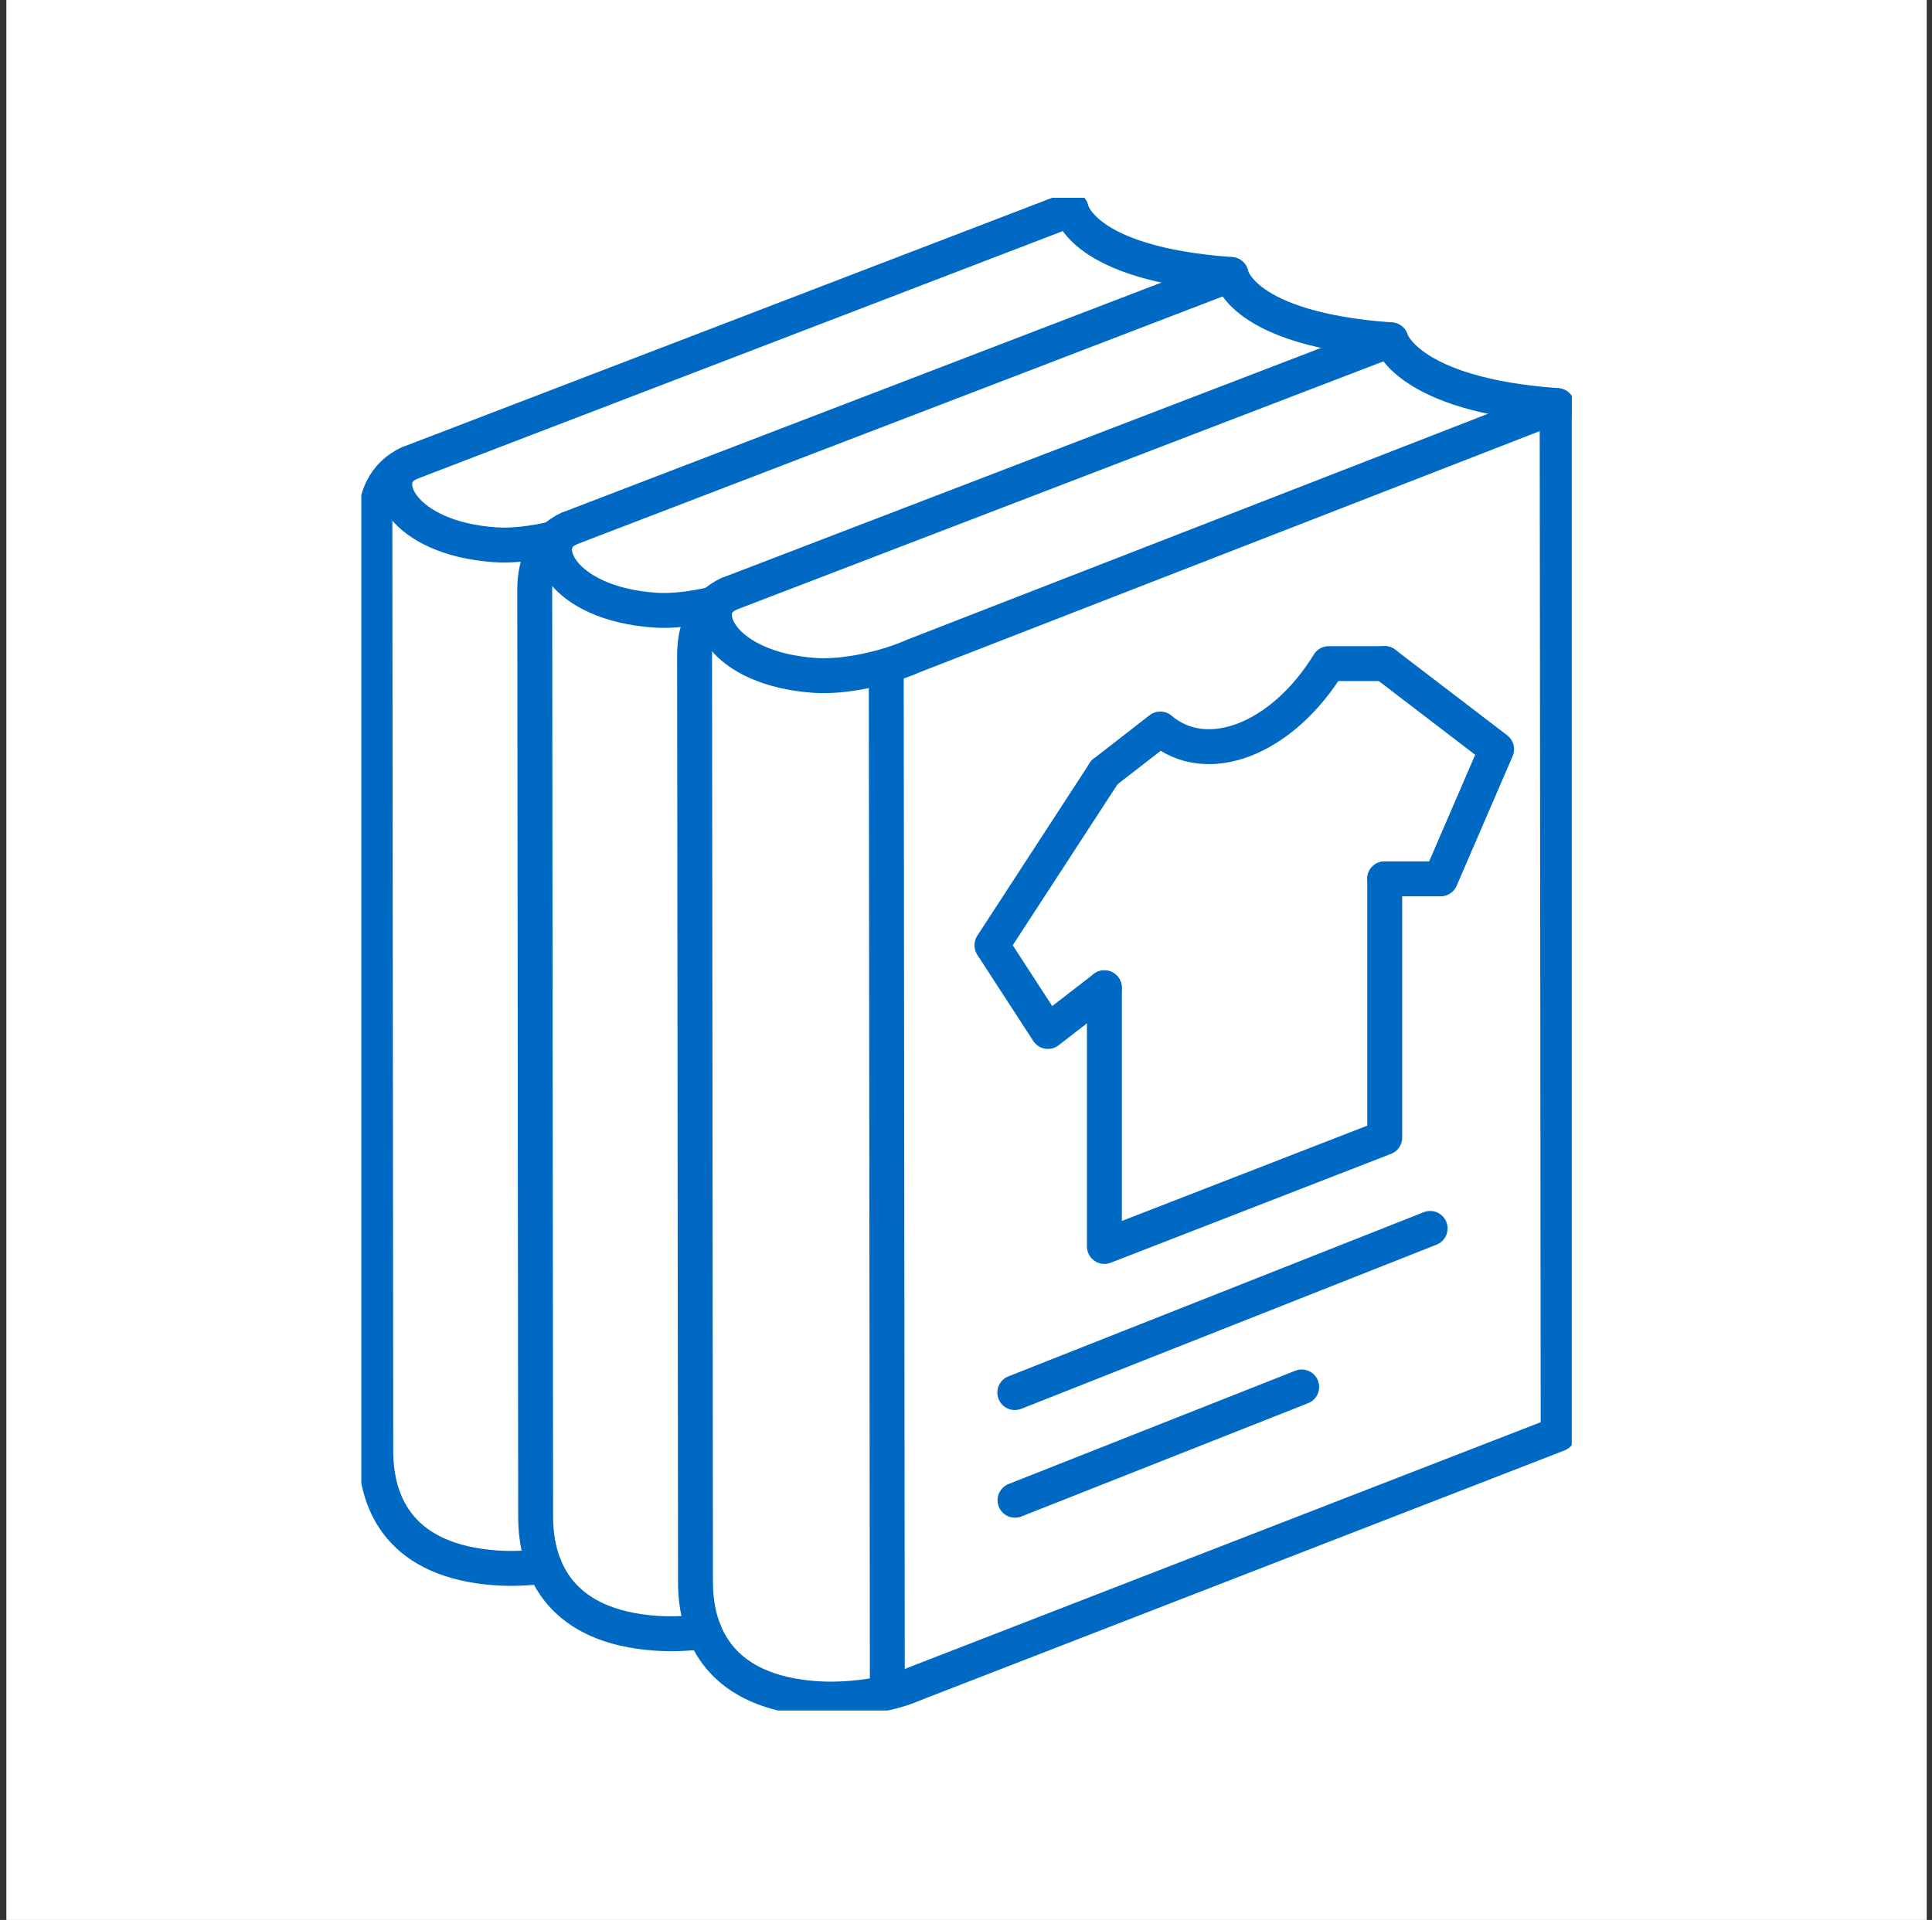
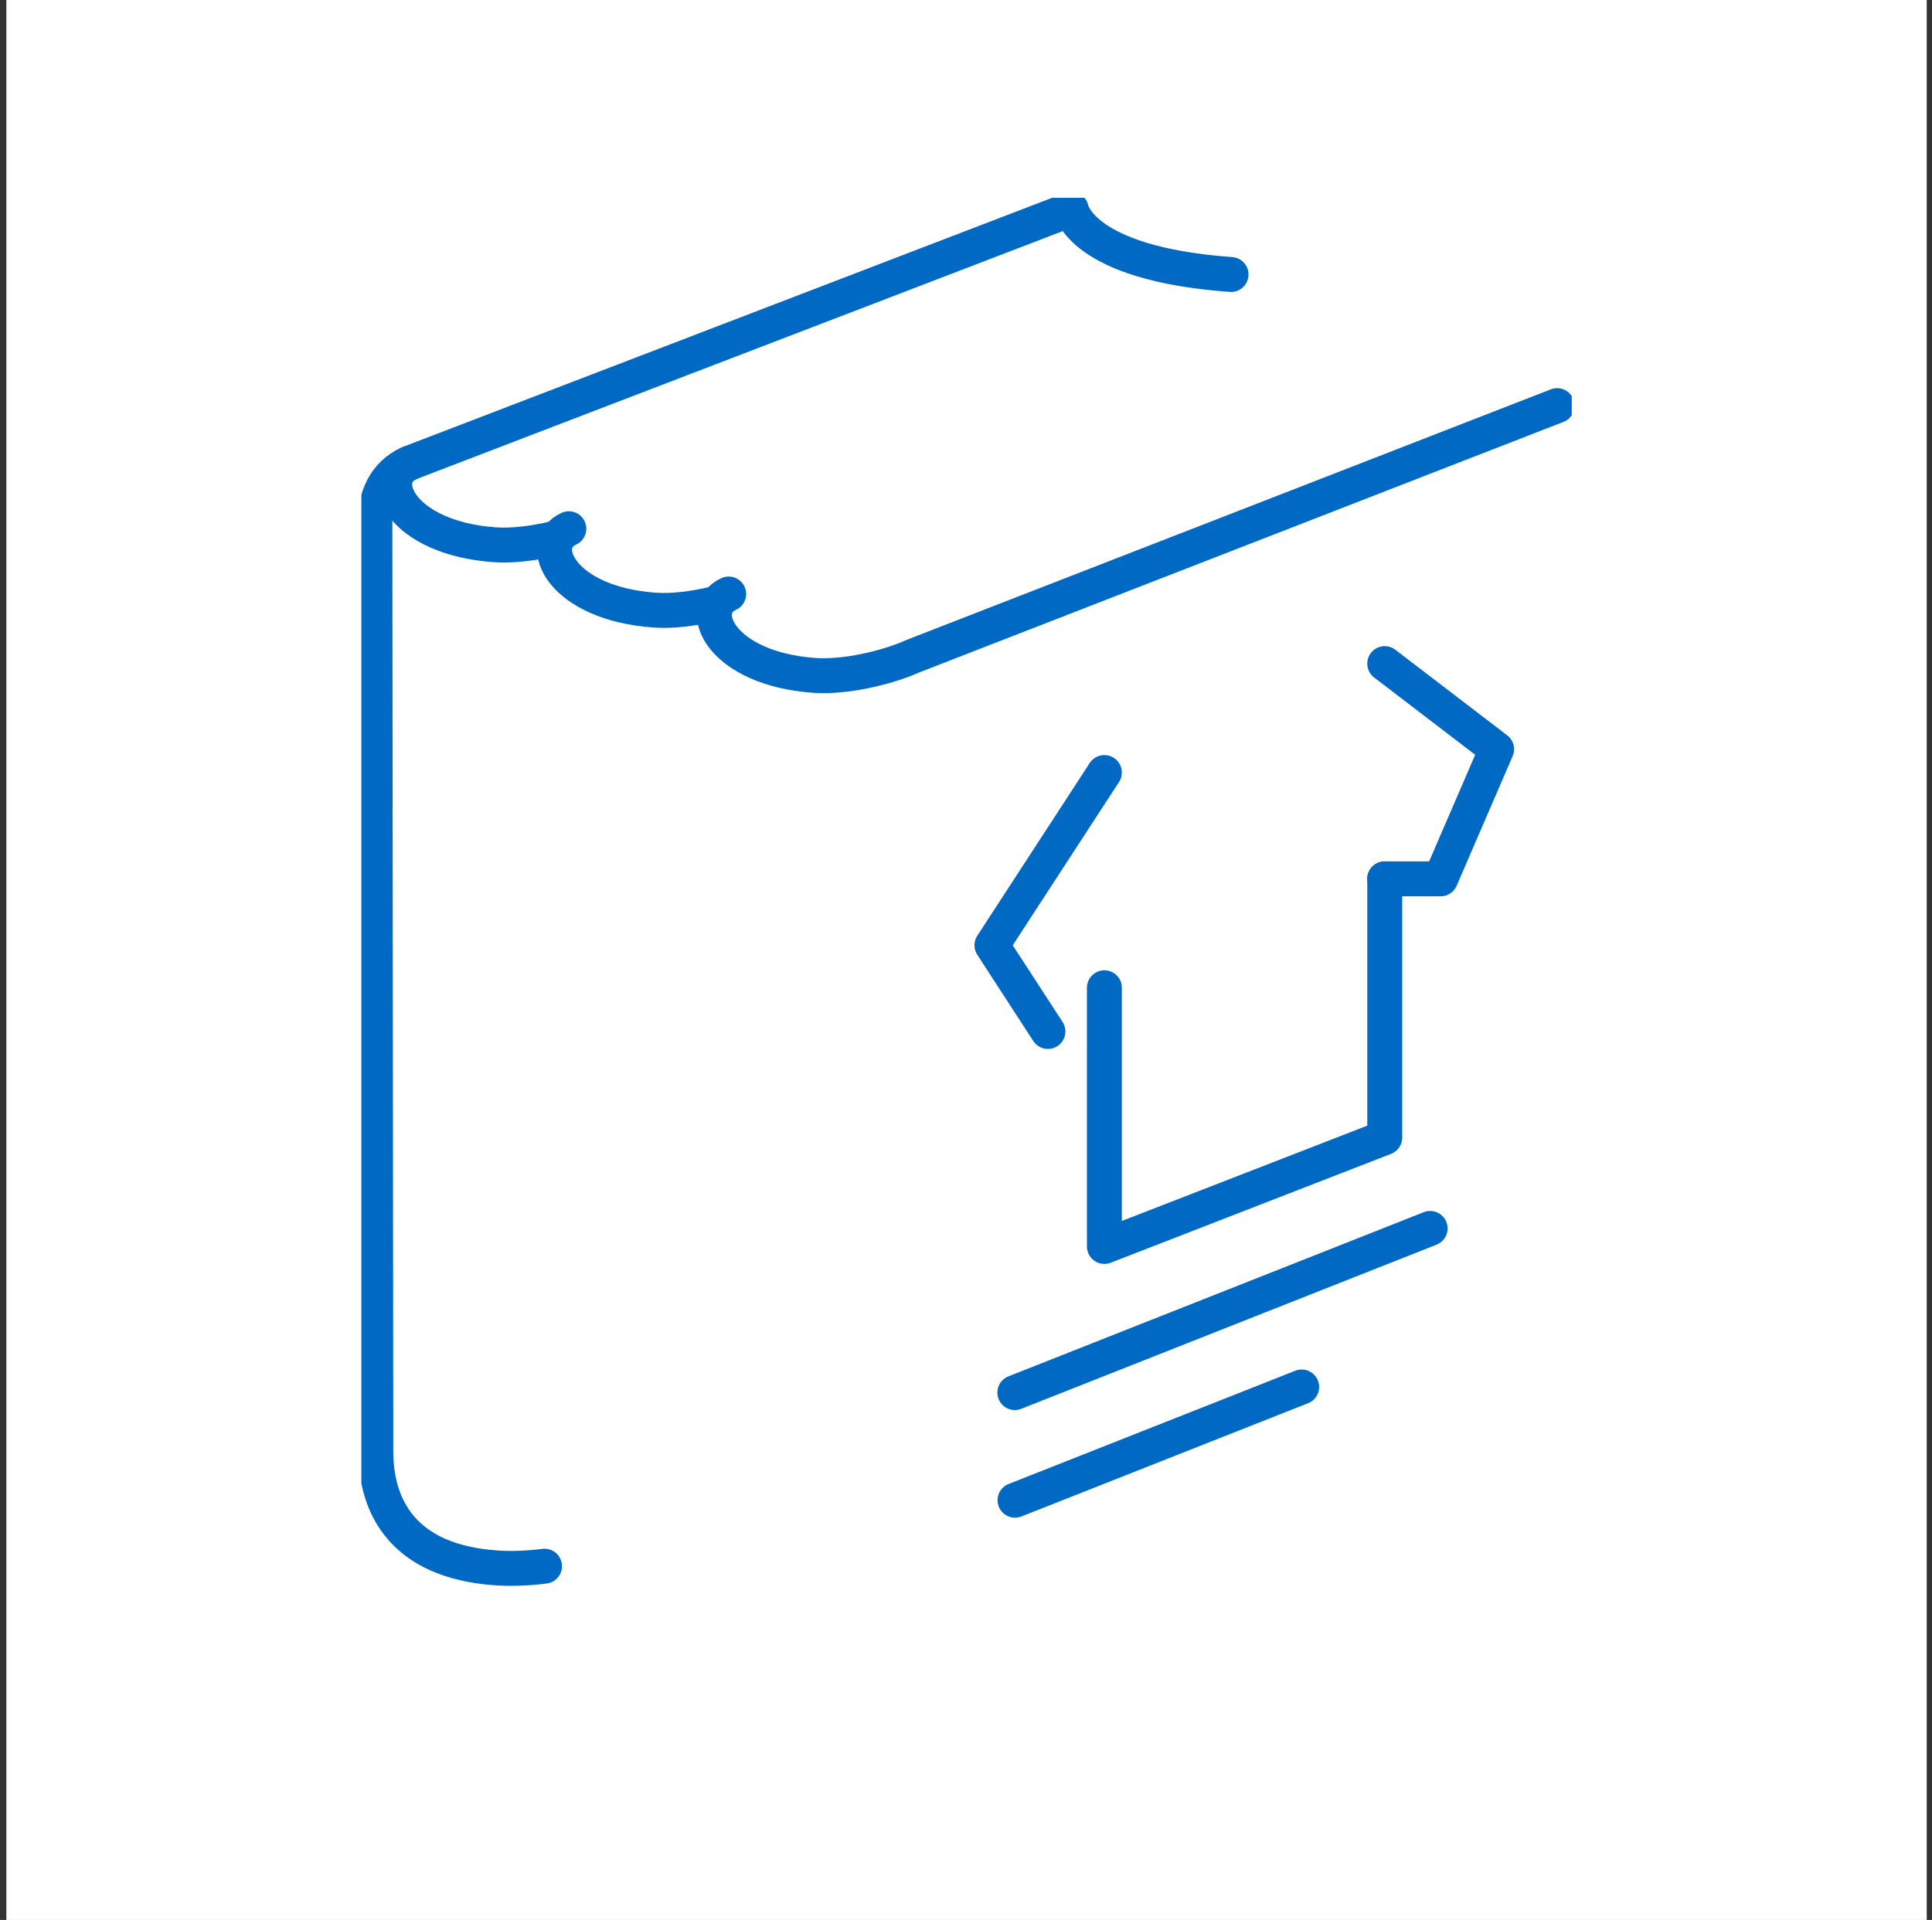
<svg xmlns="http://www.w3.org/2000/svg" width="166" height="165" viewBox="0 0 166 165" fill="none">
  <rect x="0" y="0" width="166" height="165" fill="#333333" stroke="none" />
  <rect width="165" height="165" transform="translate(0.547)" fill="white" />
  <g clip-path="url(#clip0_5966_17788)">
-     <path d="M76.148 57.133L76.241 145.451" stroke="#0069C3" stroke-width="3" stroke-miterlimit="10" />
-     <path d="M62.61 51.045L119.507 29.203C119.507 29.203 120.836 33.923 133.793 34.856L133.879 123.252L78.544 144.722C76.236 145.759 72.653 146.163 70.064 145.974C62.035 145.401 59.765 140.654 59.757 135.979L59.68 56.287C59.68 54.024 60.488 52.003 62.61 51.045Z" stroke="#0069C3" stroke-width="3" stroke-linecap="round" stroke-linejoin="round" />
    <path d="M62.609 51.048C59.679 52.391 61.948 57.47 69.978 58.044C72.566 58.227 76.149 57.418 78.458 56.382L133.792 34.859" stroke="#0069C3" stroke-width="3" stroke-linecap="round" stroke-linejoin="round" />
-     <path d="M60.519 140.215C59.066 140.404 57.581 140.45 56.33 140.358C48.3 139.785 46.031 135.038 46.023 130.363L45.945 50.671C45.945 48.408 46.754 46.387 48.876 45.429L105.773 23.594C105.773 23.594 106.55 28.275 119.507 29.207" stroke="#0069C3" stroke-width="3" stroke-linecap="round" stroke-linejoin="round" />
    <path d="M48.875 45.438C45.944 46.781 48.214 51.86 56.243 52.433C57.751 52.544 59.593 52.309 61.327 51.899" stroke="#0069C3" stroke-width="3" stroke-linecap="round" stroke-linejoin="round" />
    <path d="M46.785 134.598C45.331 134.787 43.847 134.832 42.595 134.741C34.566 134.167 32.296 129.421 32.289 124.746L32.211 45.054C32.211 42.791 33.019 40.77 35.141 39.812L92.038 17.977C92.038 17.977 92.815 22.658 105.773 23.59" stroke="#0069C3" stroke-width="3" stroke-linecap="round" stroke-linejoin="round" />
    <path d="M35.14 39.82C32.21 41.163 34.48 46.242 42.509 46.816C44.017 46.927 45.851 46.692 47.585 46.282" stroke="#0069C3" stroke-width="3" stroke-linecap="round" stroke-linejoin="round" />
    <path d="M87.195 119.679L122.88 105.57" stroke="#0069C3" stroke-width="3" stroke-linecap="round" stroke-linejoin="round" />
    <path d="M87.211 128.929L111.843 119.195" stroke="#0069C3" stroke-width="3" stroke-linecap="round" stroke-linejoin="round" />
    <path d="M118.977 57.031L128.591 64.386L123.78 75.528H118.969" stroke="#0069C3" stroke-width="3" stroke-linecap="round" stroke-linejoin="round" />
-     <path d="M94.888 66.391L85.227 81.236L90.038 88.643L94.888 84.894" stroke="#0069C3" stroke-width="3" stroke-linecap="round" stroke-linejoin="round" />
+     <path d="M94.888 66.391L85.227 81.236L90.038 88.643" stroke="#0069C3" stroke-width="3" stroke-linecap="round" stroke-linejoin="round" />
    <path d="M94.891 84.887V107.12L118.979 97.764V75.531" stroke="#0069C3" stroke-width="3" stroke-linecap="round" stroke-linejoin="round" />
-     <path d="M118.978 57.031H114.167C110.164 63.545 103.697 66.055 99.694 62.651L94.883 66.387" stroke="#0069C3" stroke-width="3" stroke-linecap="round" stroke-linejoin="round" />
  </g>
  <defs>
    <clipPath id="clip0_5966_17788">
      <rect width="104" height="130" fill="white" transform="translate(31.047 17)" />
    </clipPath>
  </defs>
</svg>